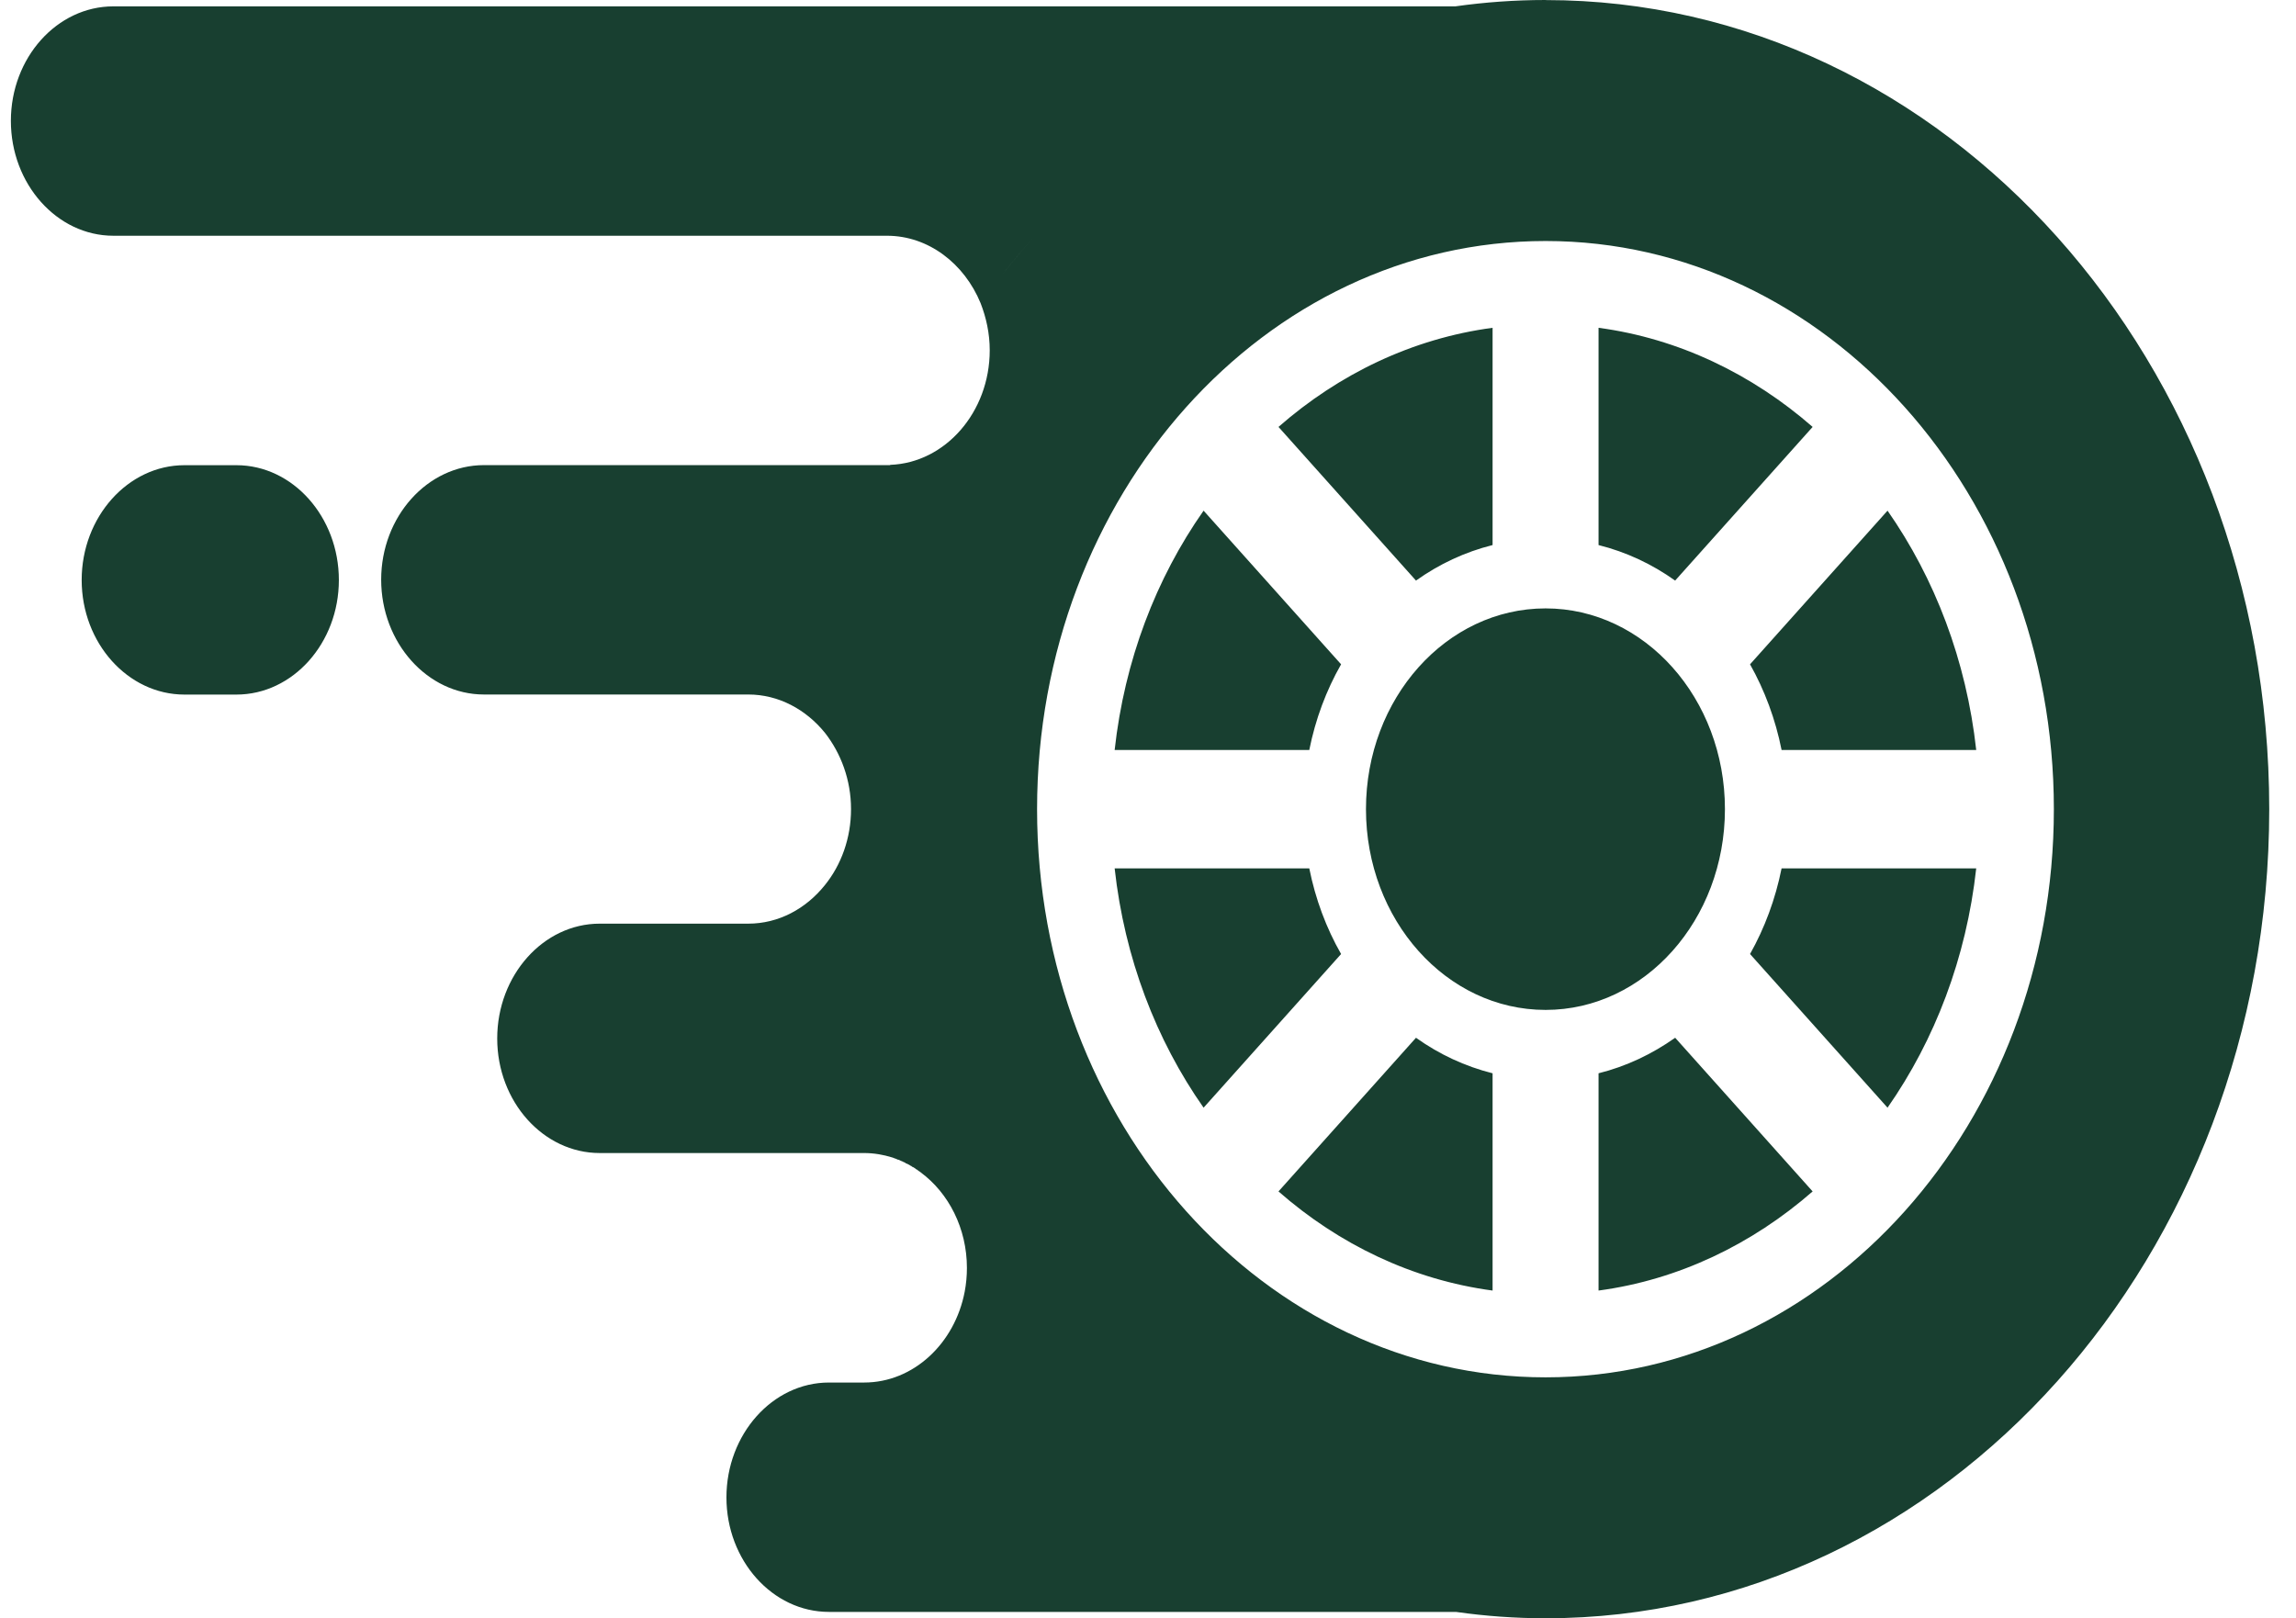
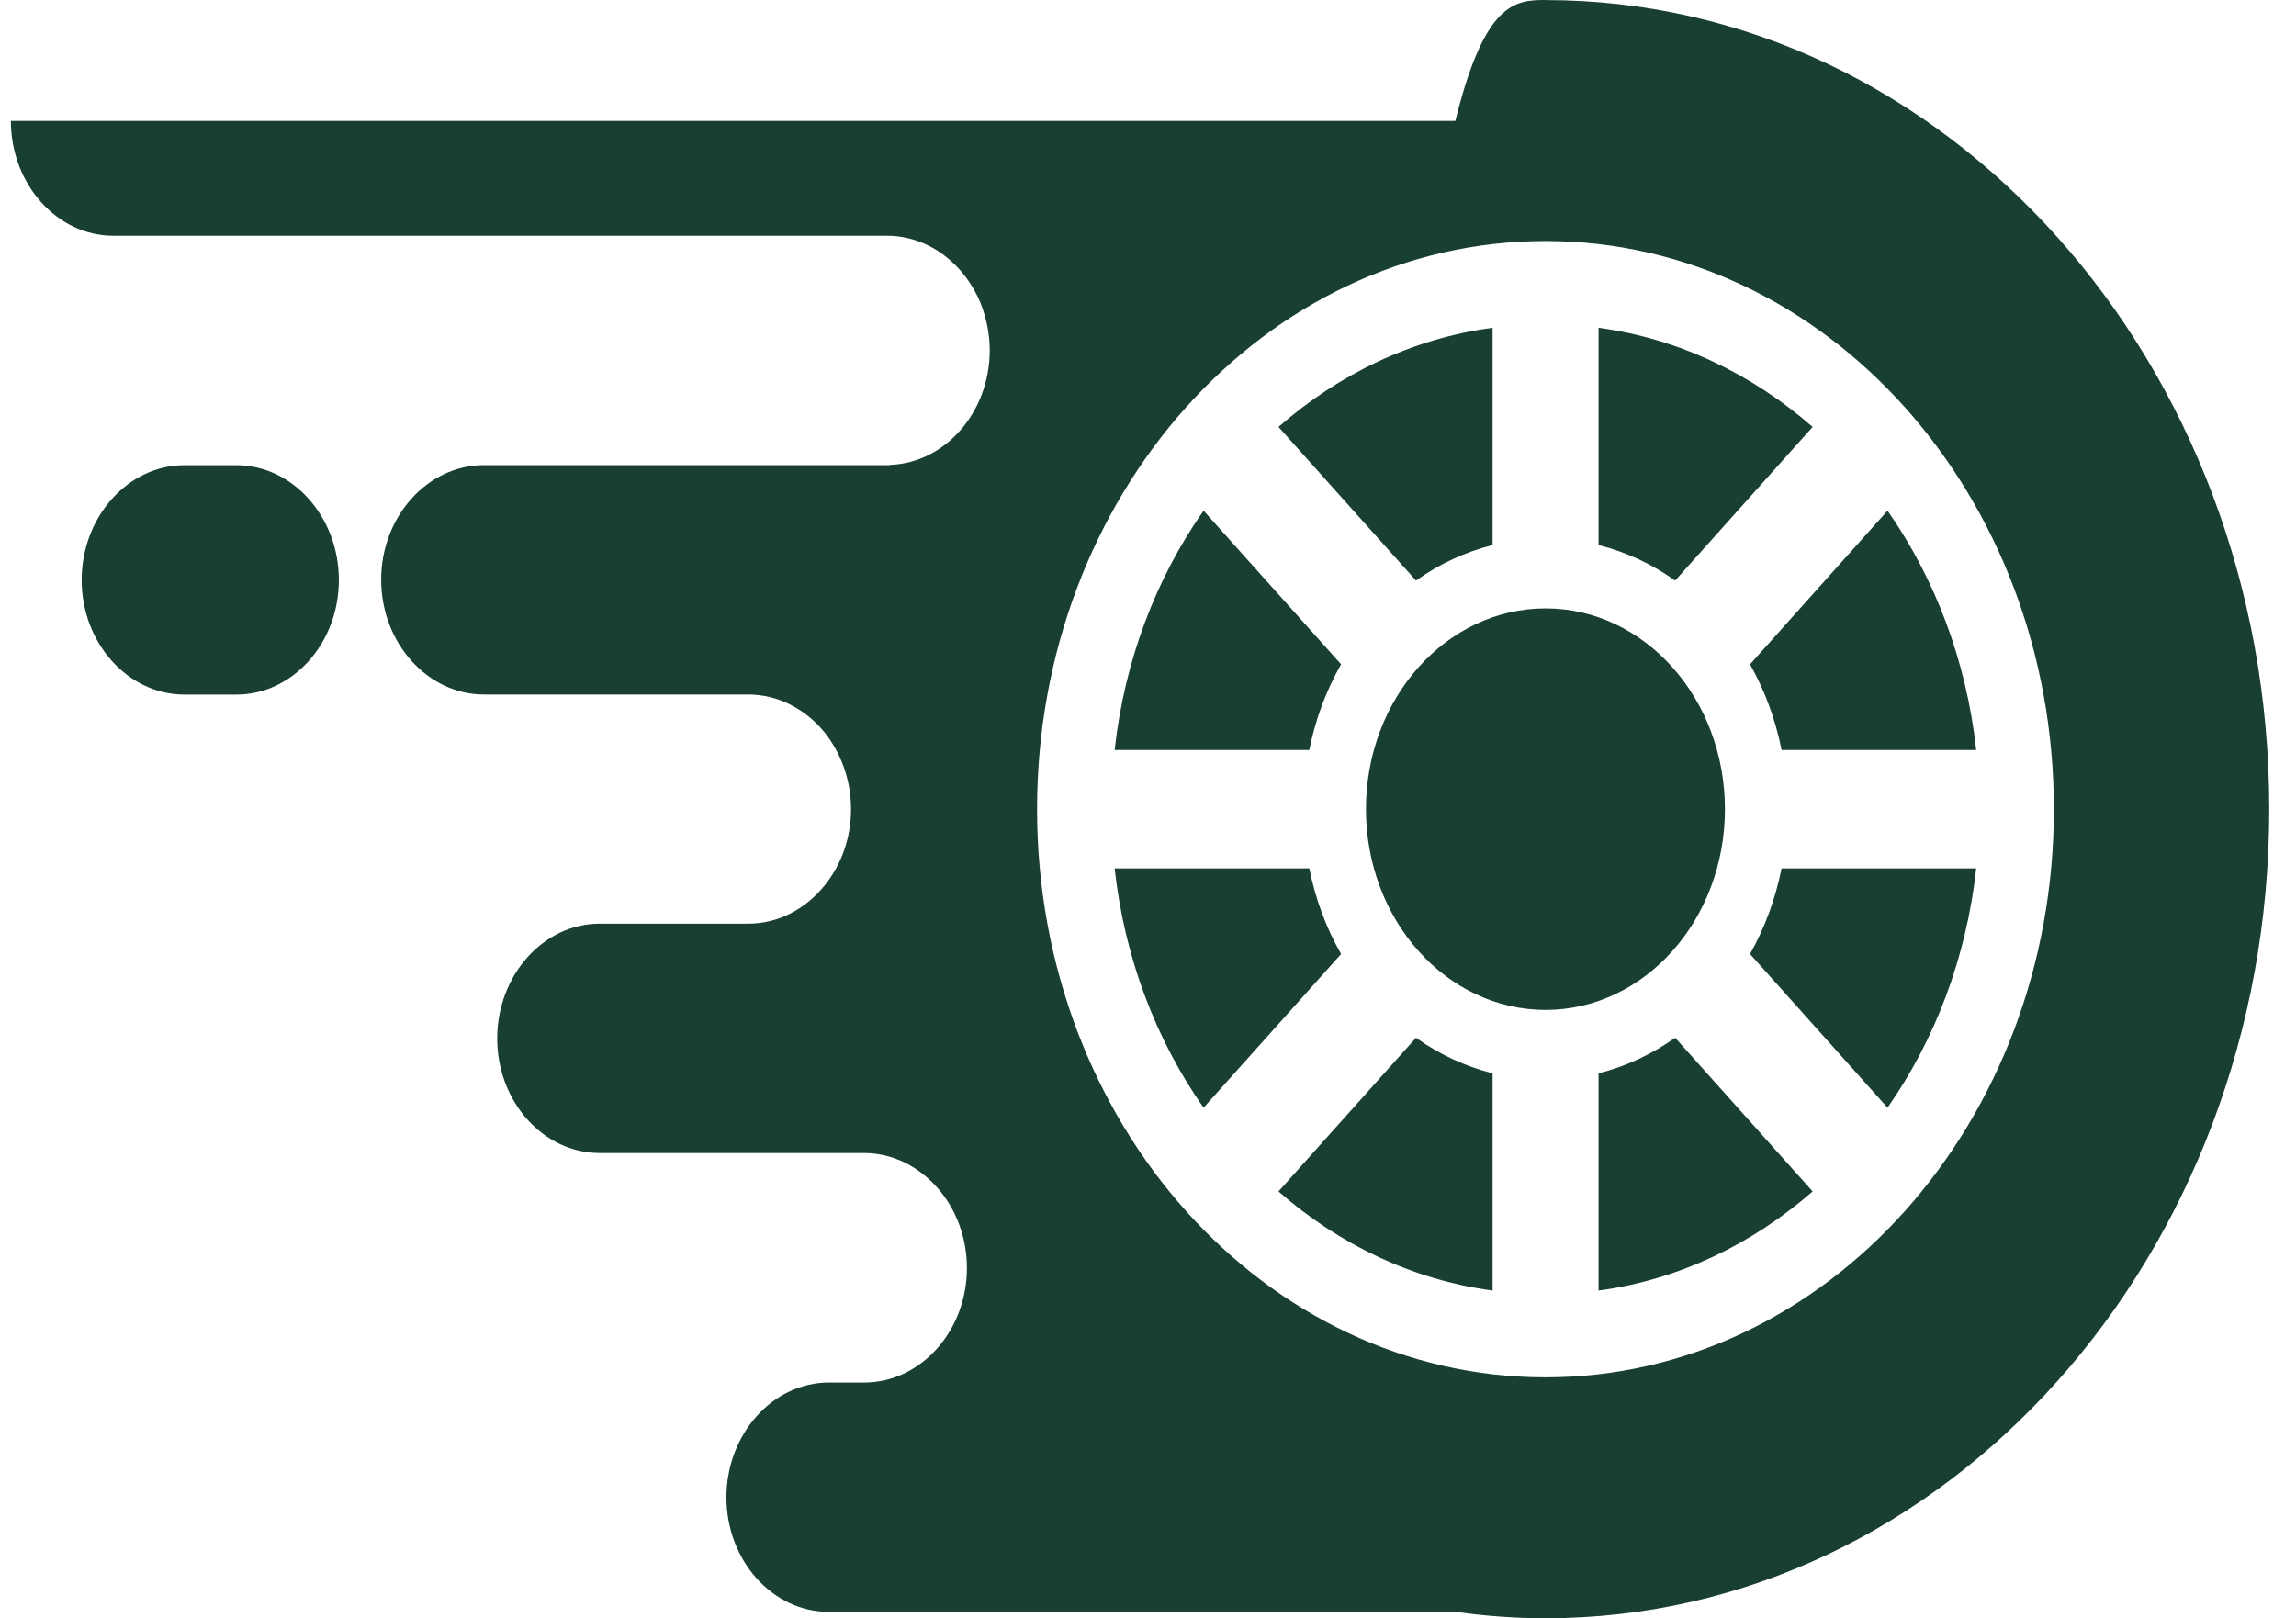
<svg xmlns="http://www.w3.org/2000/svg" width="61" height="43" viewBox="0 0 61 43" fill="none">
-   <path fill-rule="evenodd" clip-rule="evenodd" d="M41.065 0.002C51.682 0.002 60.289 9.631 60.289 21.501C60.289 33.37 51.682 43 41.065 43C40.26 43 39.461 42.942 38.682 42.831H22.023C20.524 42.831 19.3 41.463 19.3 39.788C19.3 38.112 20.525 36.736 22.023 36.736H22.959C24.268 36.736 25.368 35.697 25.63 34.322C25.669 34.117 25.689 33.905 25.689 33.692C25.689 32.639 25.204 31.702 24.464 31.154L24.438 31.131H24.431L24.372 31.087L24.366 31.08L24.346 31.072L24.326 31.058L24.313 31.043H24.306L24.286 31.028L24.26 31.013L24.24 31.006L24.22 30.991L24.214 30.984L24.194 30.977L24.174 30.962H24.168L24.161 30.954L24.115 30.932L24.109 30.925L24.082 30.918L24.062 30.91V30.903L24.017 30.881L23.997 30.873L23.971 30.858H23.964L23.918 30.836H23.912L23.905 30.829L23.866 30.814H23.853L23.807 30.792L23.762 30.777H23.755L23.748 30.77L23.703 30.755C23.467 30.682 23.218 30.638 22.957 30.638H15.933C14.434 30.638 13.21 29.27 13.21 27.594C13.21 25.918 14.434 24.543 15.933 24.543H19.88C20.685 24.543 21.412 24.148 21.916 23.518C22.348 22.984 22.61 22.274 22.61 21.499C22.61 20.723 22.341 20.013 21.916 19.471C21.412 18.85 20.685 18.454 19.88 18.454H12.857C11.357 18.454 10.127 17.078 10.127 15.403C10.127 13.727 11.358 12.359 12.857 12.359H23.65V12.352C25.11 12.3 26.295 10.954 26.295 9.308C26.295 8.861 26.203 8.444 26.053 8.057C25.621 7.003 24.665 6.264 23.565 6.264H3.012C1.513 6.264 0.289 4.888 0.289 3.212C0.289 1.536 1.513 0.169 3.012 0.169H38.561H38.666C39.444 0.059 40.249 0 41.061 0L41.065 0.002ZM4.9 12.361H6.281C7.78 12.361 9.003 13.737 9.003 15.412C9.003 17.088 7.779 18.456 6.281 18.456H4.9C3.4 18.456 2.17 17.088 2.17 15.412C2.17 13.736 3.401 12.361 4.9 12.361ZM26.597 7.334C26.885 6.968 27.187 6.609 27.501 6.265C27.187 6.609 26.886 6.968 26.597 7.334ZM42.47 8.71C44.597 8.995 46.548 9.939 48.158 11.344L44.505 15.427C43.89 14.988 43.203 14.666 42.47 14.483V8.71ZM50.148 13.569C51.405 15.369 52.242 17.549 52.504 19.928H47.333C47.17 19.108 46.882 18.339 46.495 17.652L50.148 13.569ZM52.504 23.074C52.242 25.453 51.405 27.633 50.148 29.433L46.495 25.35C46.882 24.662 47.169 23.893 47.333 23.074H52.504ZM48.158 31.658C46.548 33.063 44.597 34.007 42.47 34.292V28.519C43.203 28.336 43.884 28.014 44.506 27.575L48.158 31.658ZM39.655 34.292C37.521 34.007 35.571 33.063 33.967 31.658L37.62 27.575C38.235 28.014 38.922 28.335 39.655 28.519V34.292ZM31.977 29.433C30.714 27.633 29.876 25.453 29.614 23.074H34.785C34.949 23.894 35.237 24.662 35.63 25.35L31.977 29.433ZM29.614 19.928C29.876 17.549 30.714 15.369 31.977 13.569L35.63 17.652C35.237 18.34 34.949 19.108 34.785 19.928H29.614ZM33.967 11.344C35.571 9.939 37.521 8.995 39.655 8.71V14.483C38.922 14.666 38.235 14.988 37.62 15.427L33.967 11.344ZM41.063 16.166C43.694 16.166 45.828 18.559 45.828 21.5C45.828 24.442 43.694 26.835 41.063 26.835C38.425 26.835 36.291 24.442 36.291 21.5C36.291 18.559 38.425 16.166 41.063 16.166ZM41.063 6.404C48.518 6.404 54.567 13.158 54.567 21.501C54.567 29.843 48.519 36.598 41.063 36.598C33.601 36.598 27.553 29.844 27.553 21.501C27.553 13.159 33.601 6.404 41.063 6.404Z" fill="#183F30" />
+   <path fill-rule="evenodd" clip-rule="evenodd" d="M41.065 0.002C51.682 0.002 60.289 9.631 60.289 21.501C60.289 33.37 51.682 43 41.065 43C40.26 43 39.461 42.942 38.682 42.831H22.023C20.524 42.831 19.3 41.463 19.3 39.788C19.3 38.112 20.525 36.736 22.023 36.736H22.959C24.268 36.736 25.368 35.697 25.63 34.322C25.669 34.117 25.689 33.905 25.689 33.692C25.689 32.639 25.204 31.702 24.464 31.154L24.438 31.131H24.431L24.372 31.087L24.366 31.08L24.346 31.072L24.326 31.058L24.313 31.043H24.306L24.286 31.028L24.26 31.013L24.24 31.006L24.22 30.991L24.214 30.984L24.194 30.977L24.174 30.962H24.168L24.161 30.954L24.115 30.932L24.109 30.925L24.082 30.918L24.062 30.91V30.903L24.017 30.881L23.997 30.873L23.971 30.858H23.964L23.918 30.836H23.912L23.905 30.829L23.866 30.814H23.853L23.807 30.792L23.762 30.777H23.755L23.748 30.77L23.703 30.755C23.467 30.682 23.218 30.638 22.957 30.638H15.933C14.434 30.638 13.21 29.27 13.21 27.594C13.21 25.918 14.434 24.543 15.933 24.543H19.88C20.685 24.543 21.412 24.148 21.916 23.518C22.348 22.984 22.61 22.274 22.61 21.499C22.61 20.723 22.341 20.013 21.916 19.471C21.412 18.85 20.685 18.454 19.88 18.454H12.857C11.357 18.454 10.127 17.078 10.127 15.403C10.127 13.727 11.358 12.359 12.857 12.359H23.65V12.352C25.11 12.3 26.295 10.954 26.295 9.308C26.295 8.861 26.203 8.444 26.053 8.057C25.621 7.003 24.665 6.264 23.565 6.264H3.012C1.513 6.264 0.289 4.888 0.289 3.212H38.561H38.666C39.444 0.059 40.249 0 41.061 0L41.065 0.002ZM4.9 12.361H6.281C7.78 12.361 9.003 13.737 9.003 15.412C9.003 17.088 7.779 18.456 6.281 18.456H4.9C3.4 18.456 2.17 17.088 2.17 15.412C2.17 13.736 3.401 12.361 4.9 12.361ZM26.597 7.334C26.885 6.968 27.187 6.609 27.501 6.265C27.187 6.609 26.886 6.968 26.597 7.334ZM42.47 8.71C44.597 8.995 46.548 9.939 48.158 11.344L44.505 15.427C43.89 14.988 43.203 14.666 42.47 14.483V8.71ZM50.148 13.569C51.405 15.369 52.242 17.549 52.504 19.928H47.333C47.17 19.108 46.882 18.339 46.495 17.652L50.148 13.569ZM52.504 23.074C52.242 25.453 51.405 27.633 50.148 29.433L46.495 25.35C46.882 24.662 47.169 23.893 47.333 23.074H52.504ZM48.158 31.658C46.548 33.063 44.597 34.007 42.47 34.292V28.519C43.203 28.336 43.884 28.014 44.506 27.575L48.158 31.658ZM39.655 34.292C37.521 34.007 35.571 33.063 33.967 31.658L37.62 27.575C38.235 28.014 38.922 28.335 39.655 28.519V34.292ZM31.977 29.433C30.714 27.633 29.876 25.453 29.614 23.074H34.785C34.949 23.894 35.237 24.662 35.63 25.35L31.977 29.433ZM29.614 19.928C29.876 17.549 30.714 15.369 31.977 13.569L35.63 17.652C35.237 18.34 34.949 19.108 34.785 19.928H29.614ZM33.967 11.344C35.571 9.939 37.521 8.995 39.655 8.71V14.483C38.922 14.666 38.235 14.988 37.62 15.427L33.967 11.344ZM41.063 16.166C43.694 16.166 45.828 18.559 45.828 21.5C45.828 24.442 43.694 26.835 41.063 26.835C38.425 26.835 36.291 24.442 36.291 21.5C36.291 18.559 38.425 16.166 41.063 16.166ZM41.063 6.404C48.518 6.404 54.567 13.158 54.567 21.501C54.567 29.843 48.519 36.598 41.063 36.598C33.601 36.598 27.553 29.844 27.553 21.501C27.553 13.159 33.601 6.404 41.063 6.404Z" fill="#183F30" />
</svg>